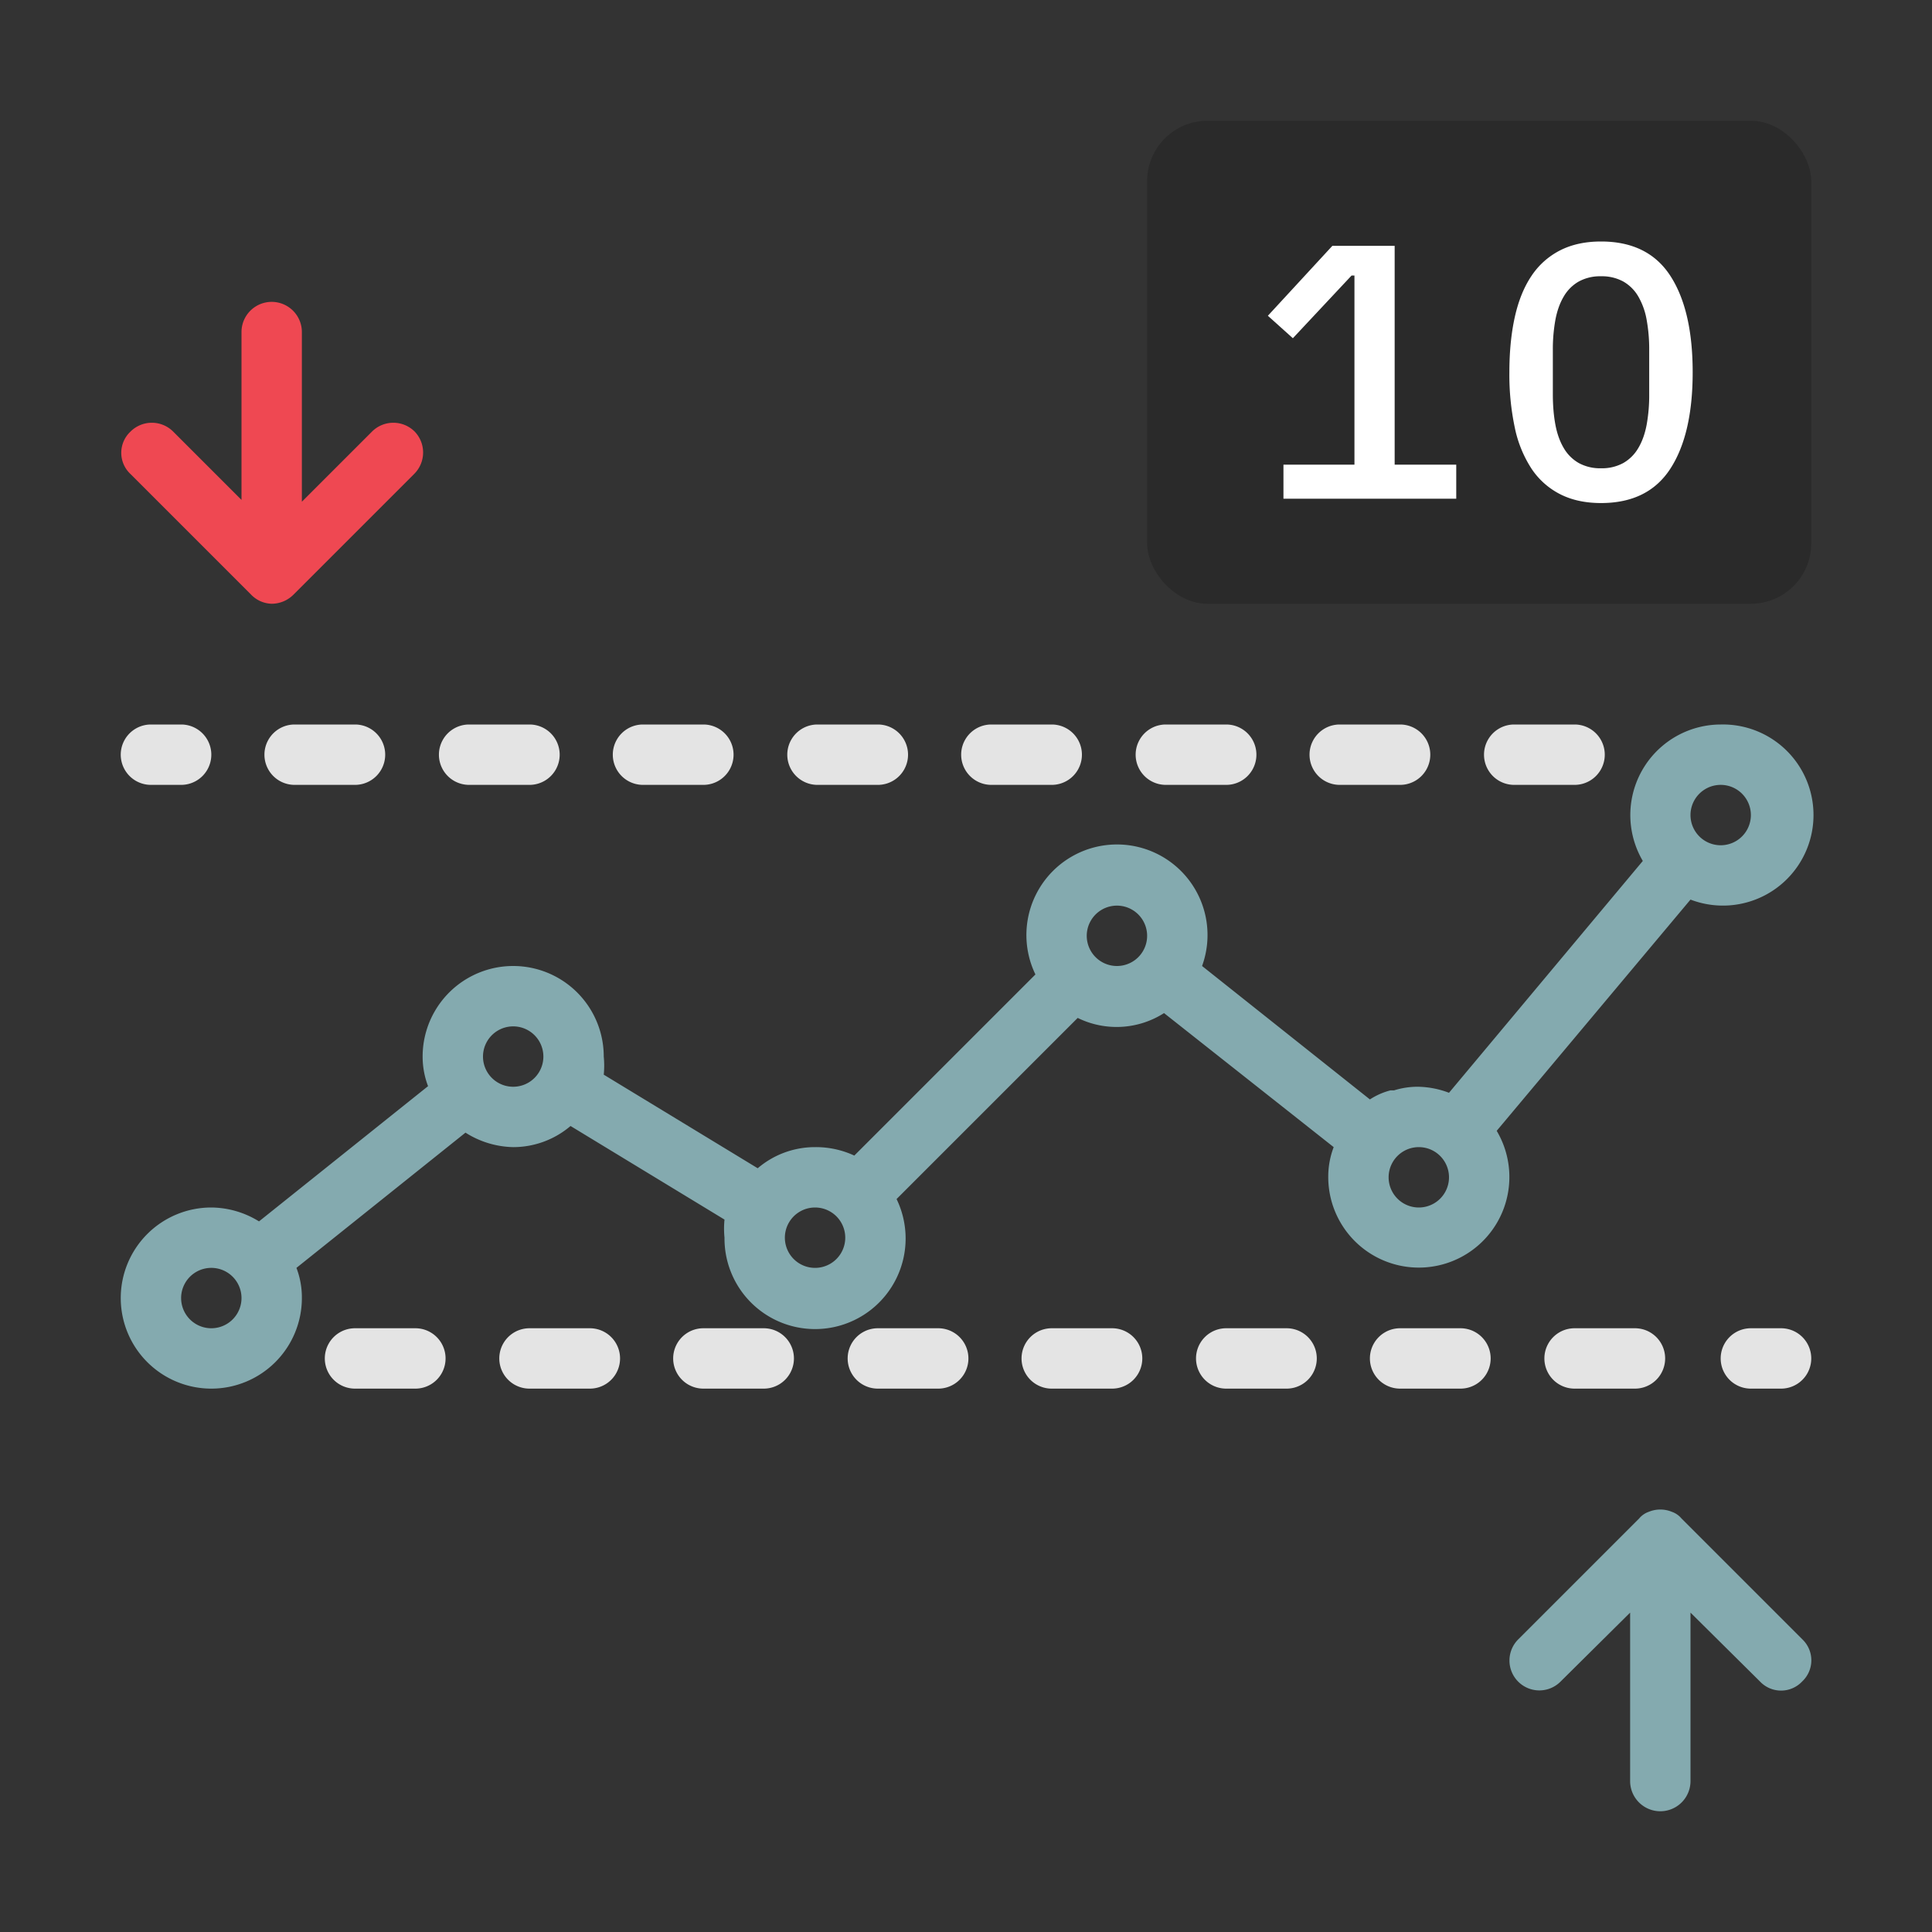
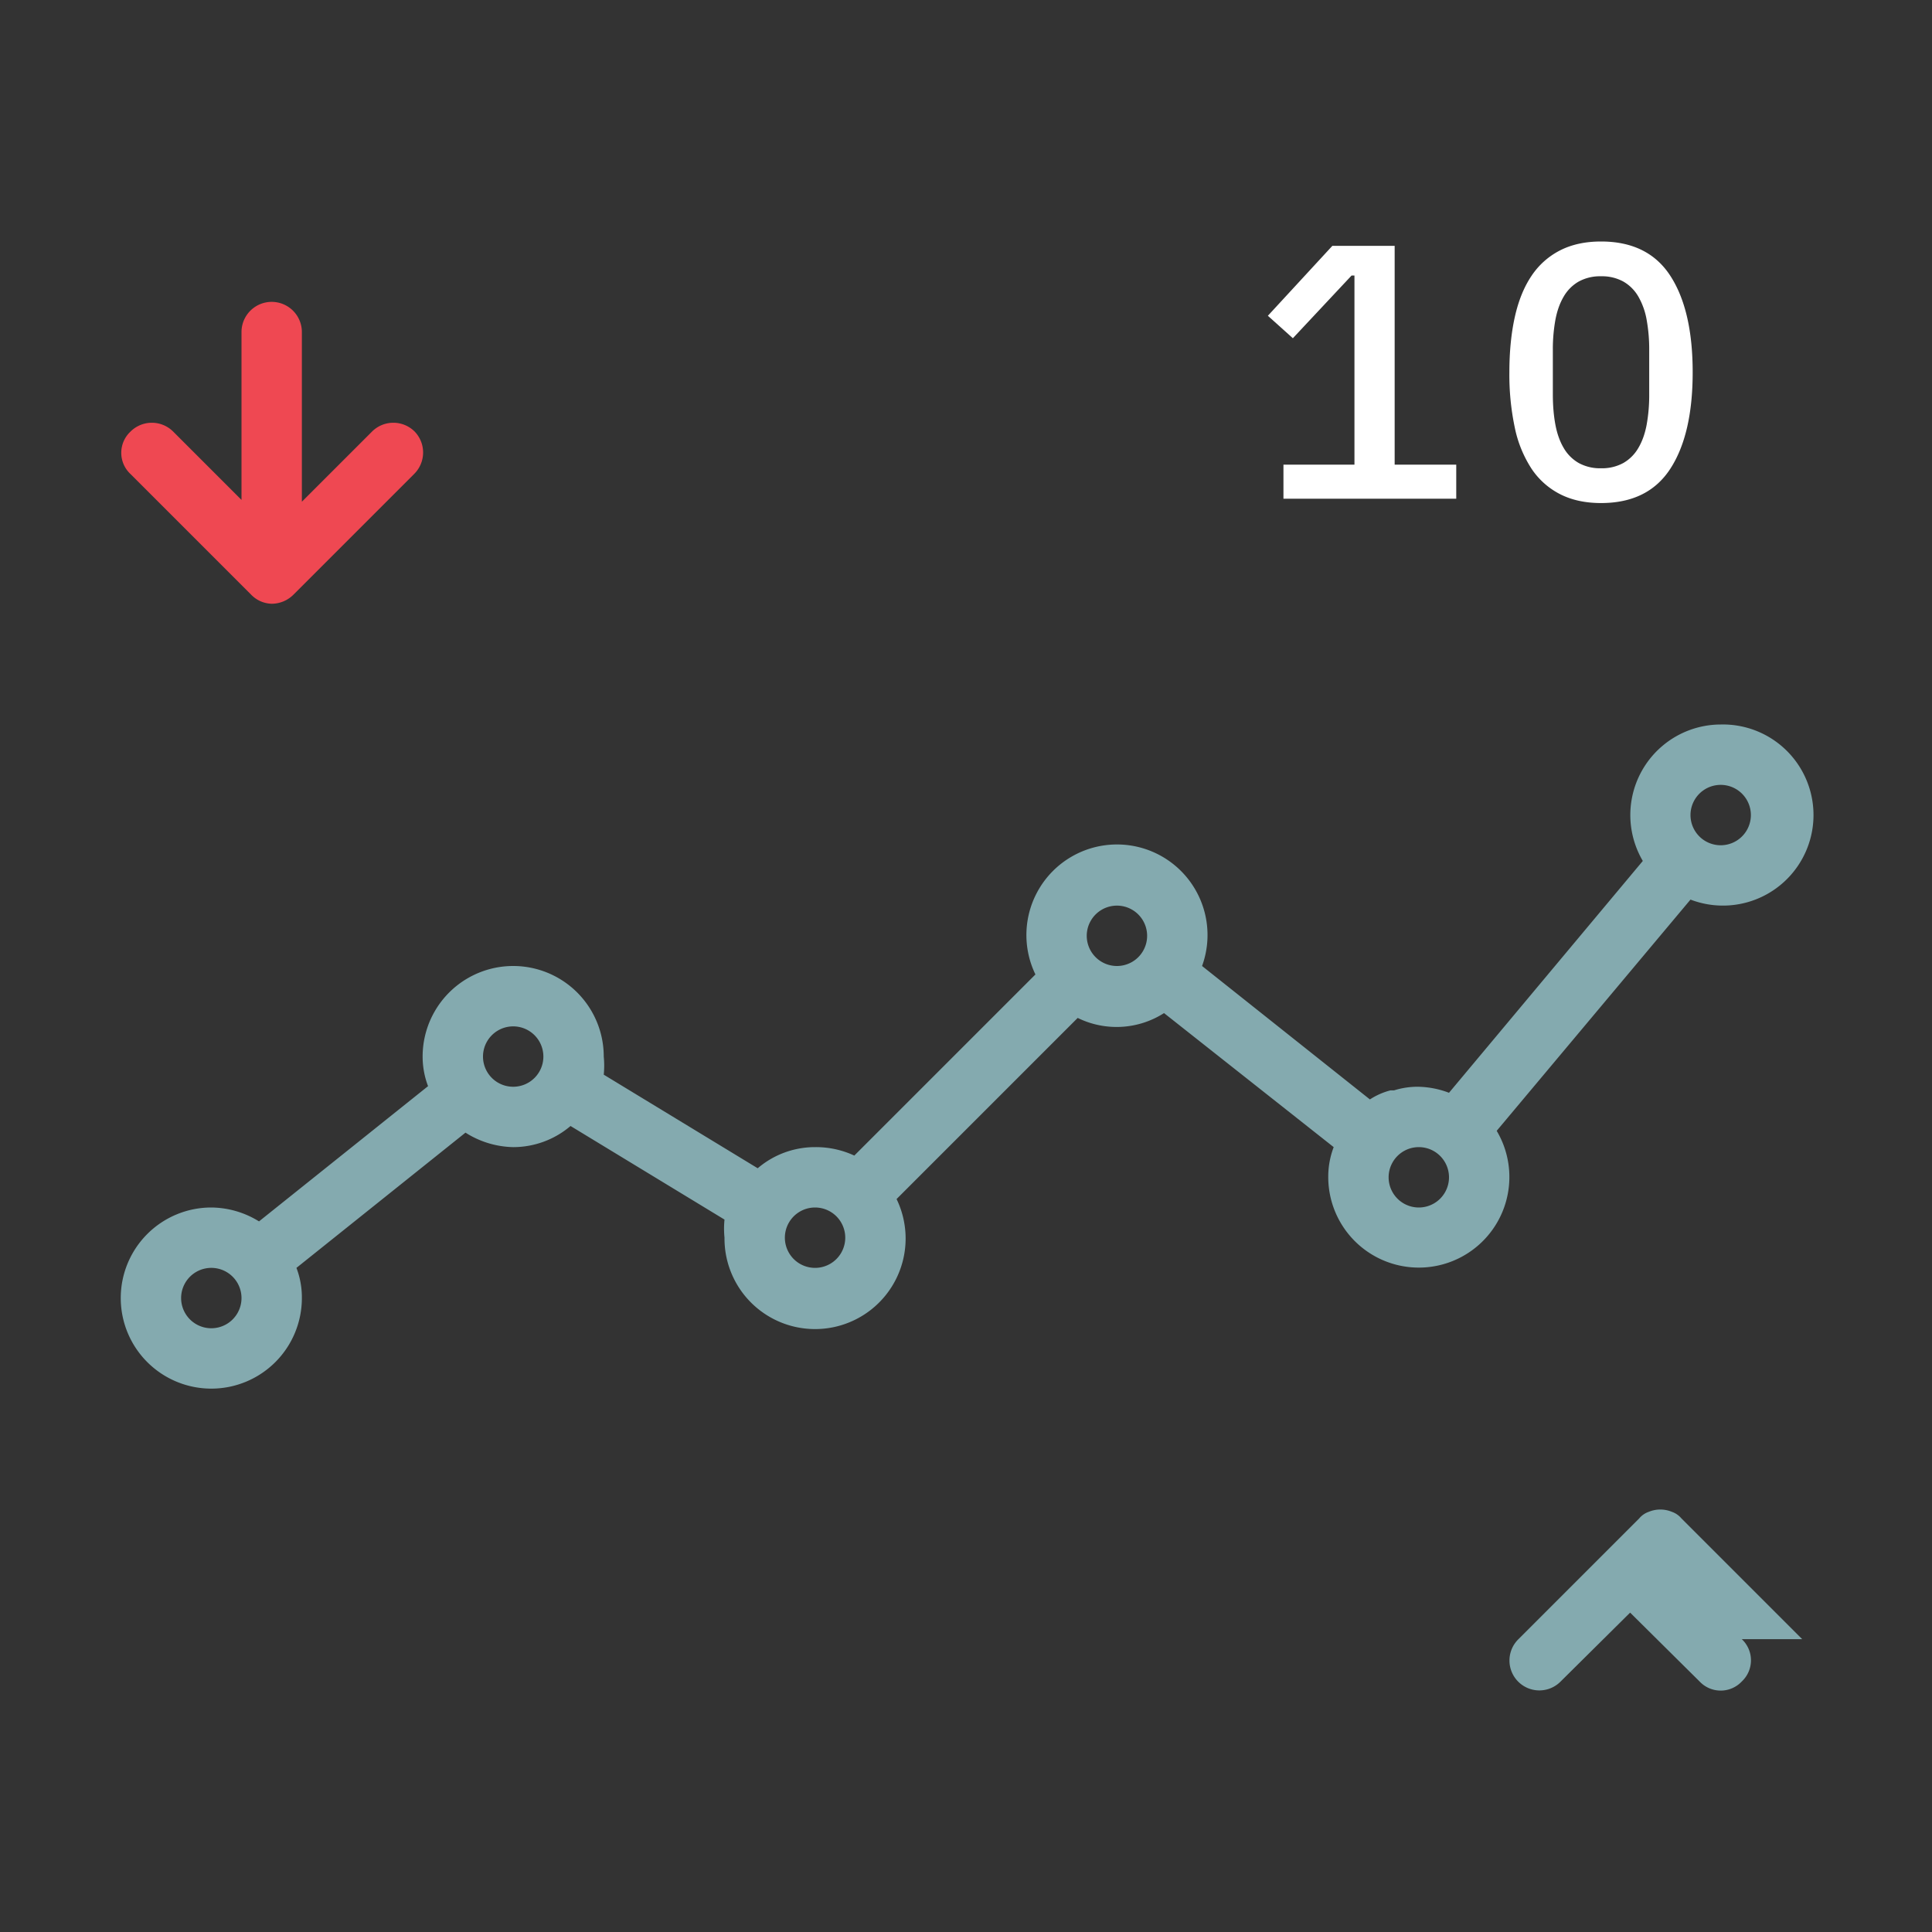
<svg xmlns="http://www.w3.org/2000/svg" width="32" height="32" viewBox="0 0 32 32">
  <rect x="0" y="0" width="32" height="32" fill="#333333" stroke="none" />
  <title>Volatility 10</title>
  <g fill="none" fill-rule="evenodd">
    <path d="M0 0h32v32H0z" />
    <path d="M6.87 7.15a.5.5 0 0 0-.71 0L5 8.31V5.5a.5.5 0 0 0-1 0v2.78L2.87 7.15a.5.5 0 0 0-.71 0 .48.48 0 0 0 0 .7l2 2a.49.49 0 0 0 .34.15.51.51 0 0 0 .36-.15l2-2a.5.5 0 0 0 .01-.7z" fill="#EF4852" fill-rule="nonzero" />
-     <path d="M26.08 13h-1a.5.5 0 1 1 0-1h1a.5.5 0 1 1 0 1zm-2.89 0h-1a.5.5 0 1 1 0-1h1a.5.5 0 1 1 0 1zm-2.88 0h-1a.5.5 0 1 1 0-1h1a.5.5 0 1 1 0 1zm-2.89 0h-1a.5.5 0 1 1 0-1h1a.5.5 0 1 1 0 1zm-2.88 0h-1a.5.5 0 1 1 0-1h1a.5.5 0 1 1 0 1zm-2.89 0h-1a.5.5 0 1 1 0-1h1a.5.5 0 1 1 0 1zm-2.88 0h-1a.5.5 0 1 1 0-1h1a.5.5 0 1 1 0 1zm-2.89 0h-1a.5.5 0 1 1 0-1h1a.5.5 0 1 1 0 1zM3 13h-.5a.5.5 0 1 1 0-1H3a.5.5 0 1 1 0 1zM29.5 23H29a.5.5 0 1 1 0-1h.5a.5.5 0 1 1 0 1zM27.08 23h-1a.5.5 0 1 1 0-1h1a.5.5 0 1 1 0 1zm-2.89 0h-1a.5.5 0 1 1 0-1h1a.5.5 0 1 1 0 1zm-2.88 0h-1a.5.5 0 1 1 0-1h1a.5.5 0 1 1 0 1zm-2.89 0h-1a.5.5 0 1 1 0-1h1a.5.5 0 1 1 0 1zm-2.88 0h-1a.5.5 0 1 1 0-1h1a.5.5 0 1 1 0 1zm-2.89 0h-1a.5.5 0 1 1 0-1h1a.5.5 0 1 1 0 1zm-2.88 0h-1a.5.5 0 1 1 0-1h1a.5.5 0 1 1 0 1zm-2.89 0h-1a.5.5 0 1 1 0-1h1a.5.5 0 1 1 0 1z" fill="#E4E4E4" fill-rule="nonzero" />
-     <path d="M29.85 27.15l-2-2a.36.36 0 0 0-.16-.11.5.5 0 0 0-.38 0 .36.36 0 0 0-.16.11l-2 2a.495.495 0 1 0 .7.7L27 26.71v2.79a.5.5 0 1 0 1 0v-2.79l1.15 1.14a.48.48 0 0 0 .7 0 .48.48 0 0 0 0-.7z" fill="#84AAAF" fill-rule="nonzero" />
-     <rect fill="#2A2A2A" fill-rule="nonzero" x="19" y="2" width="11" height="8" rx="1" />
+     <path d="M29.85 27.15l-2-2a.36.36 0 0 0-.16-.11.5.5 0 0 0-.38 0 .36.36 0 0 0-.16.11l-2 2a.495.495 0 1 0 .7.7L27 26.71v2.79v-2.79l1.15 1.14a.48.48 0 0 0 .7 0 .48.48 0 0 0 0-.7z" fill="#84AAAF" fill-rule="nonzero" />
    <path d="M28.5 12a1.5 1.5 0 0 0-1.29 2.26L24 18.1a1.5 1.5 0 0 0-.52-.1c-.132 0-.264.02-.39.06h-.06a1.14 1.14 0 0 0-.34.15L19.91 16a1.5 1.5 0 1 0-2.76.14l-3 3a1.51 1.51 0 0 0-.65-.14 1.46 1.46 0 0 0-.95.35L10 17.8c.01-.1.01-.2 0-.3a1.5 1.5 0 0 0-3 0c0 .167.03.334.09.49l-2.8 2.24A1.52 1.52 0 0 0 3.5 20 1.5 1.5 0 1 0 5 21.5a1.37 1.37 0 0 0-.09-.5l2.8-2.24c.236.151.51.234.79.24.348 0 .685-.124.95-.35L12 20.2c-.01.1-.01.2 0 .3a1.5 1.5 0 1 0 2.85-.64l3-3c.458.225 1 .195 1.43-.08L22.09 19a1.37 1.37 0 0 0-.09.49 1.5 1.5 0 1 0 2.79-.76L28 14.9a1.5 1.5 0 1 0 .5-2.9zm-25 10a.5.5 0 1 1 0-1 .5.5 0 0 1 0 1zm5-4a.5.5 0 1 1 0-1 .5.5 0 0 1 0 1zm5 3a.5.5 0 1 1 0-1 .5.5 0 0 1 0 1zm5-5a.5.5 0 1 1 0-1 .5.5 0 0 1 0 1zm5 4a.5.5 0 1 1 0-1 .5.5 0 0 1 0 1zm5-6a.5.5 0 1 1 0-1 .5.5 0 0 1 0 1z" fill="#84AAAF" fill-rule="nonzero" />
    <path d="M21.258 8.26v-.564h1.176V4.564h-.048l-.972 1.038L21 5.23l1.068-1.158H23.1v3.624h1.02v.564h-2.862zm5.26.072c-.26 0-.486-.049-.678-.147a1.25 1.25 0 0 1-.474-.423 1.975 1.975 0 0 1-.276-.678 4.224 4.224 0 0 1-.09-.918c0-.34.03-.645.09-.915s.152-.497.276-.681a1.25 1.25 0 0 1 .474-.423c.192-.098.418-.147.678-.147.52 0 .903.19 1.149.57.246.38.369.912.369 1.596s-.123 1.216-.369 1.596c-.246.38-.629.57-1.149.57zm0-.576a.735.735 0 0 0 .369-.087.676.676 0 0 0 .249-.249c.064-.108.11-.237.138-.387a2.74 2.74 0 0 0 .042-.501V5.8a2.74 2.74 0 0 0-.042-.501 1.178 1.178 0 0 0-.138-.387.676.676 0 0 0-.249-.249.735.735 0 0 0-.369-.087.735.735 0 0 0-.369.087.676.676 0 0 0-.249.249c-.064.108-.11.237-.138.387a2.74 2.74 0 0 0-.042.501v.732c0 .184.014.351.042.501.028.15.074.279.138.387a.676.676 0 0 0 .249.249.735.735 0 0 0 .369.087z" fill="#FFF" fill-rule="nonzero" />
  </g>
</svg>